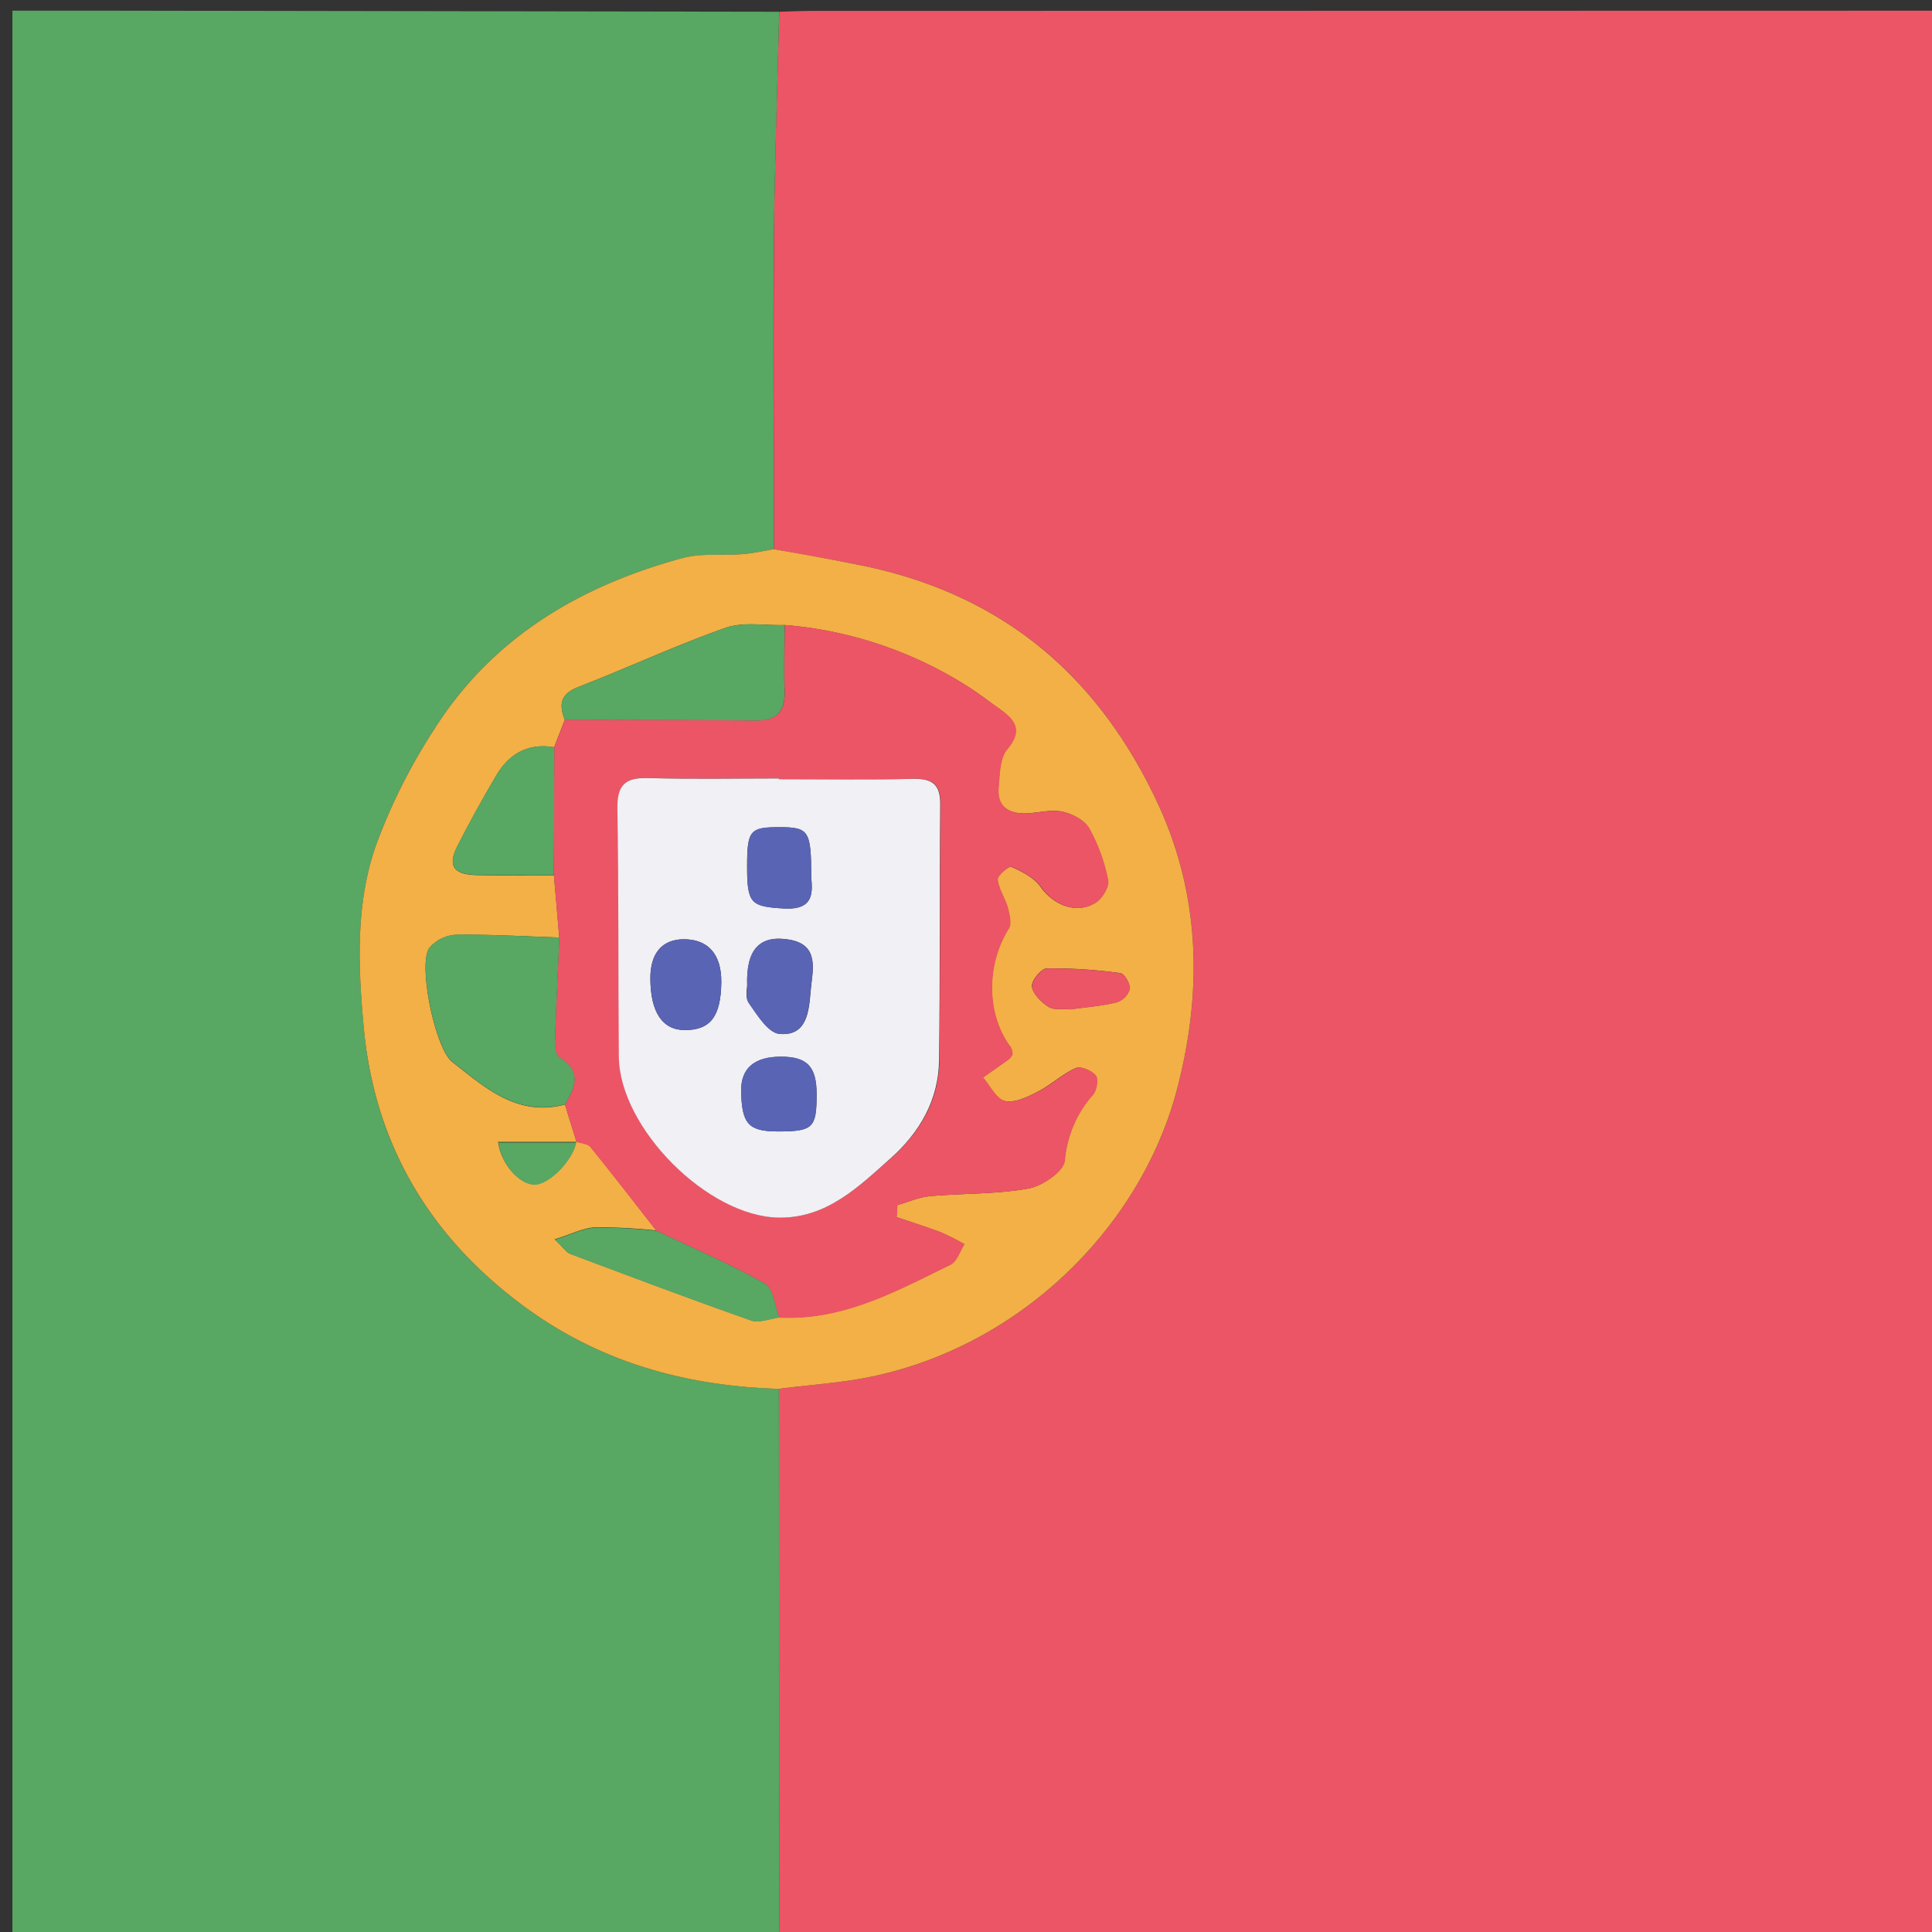
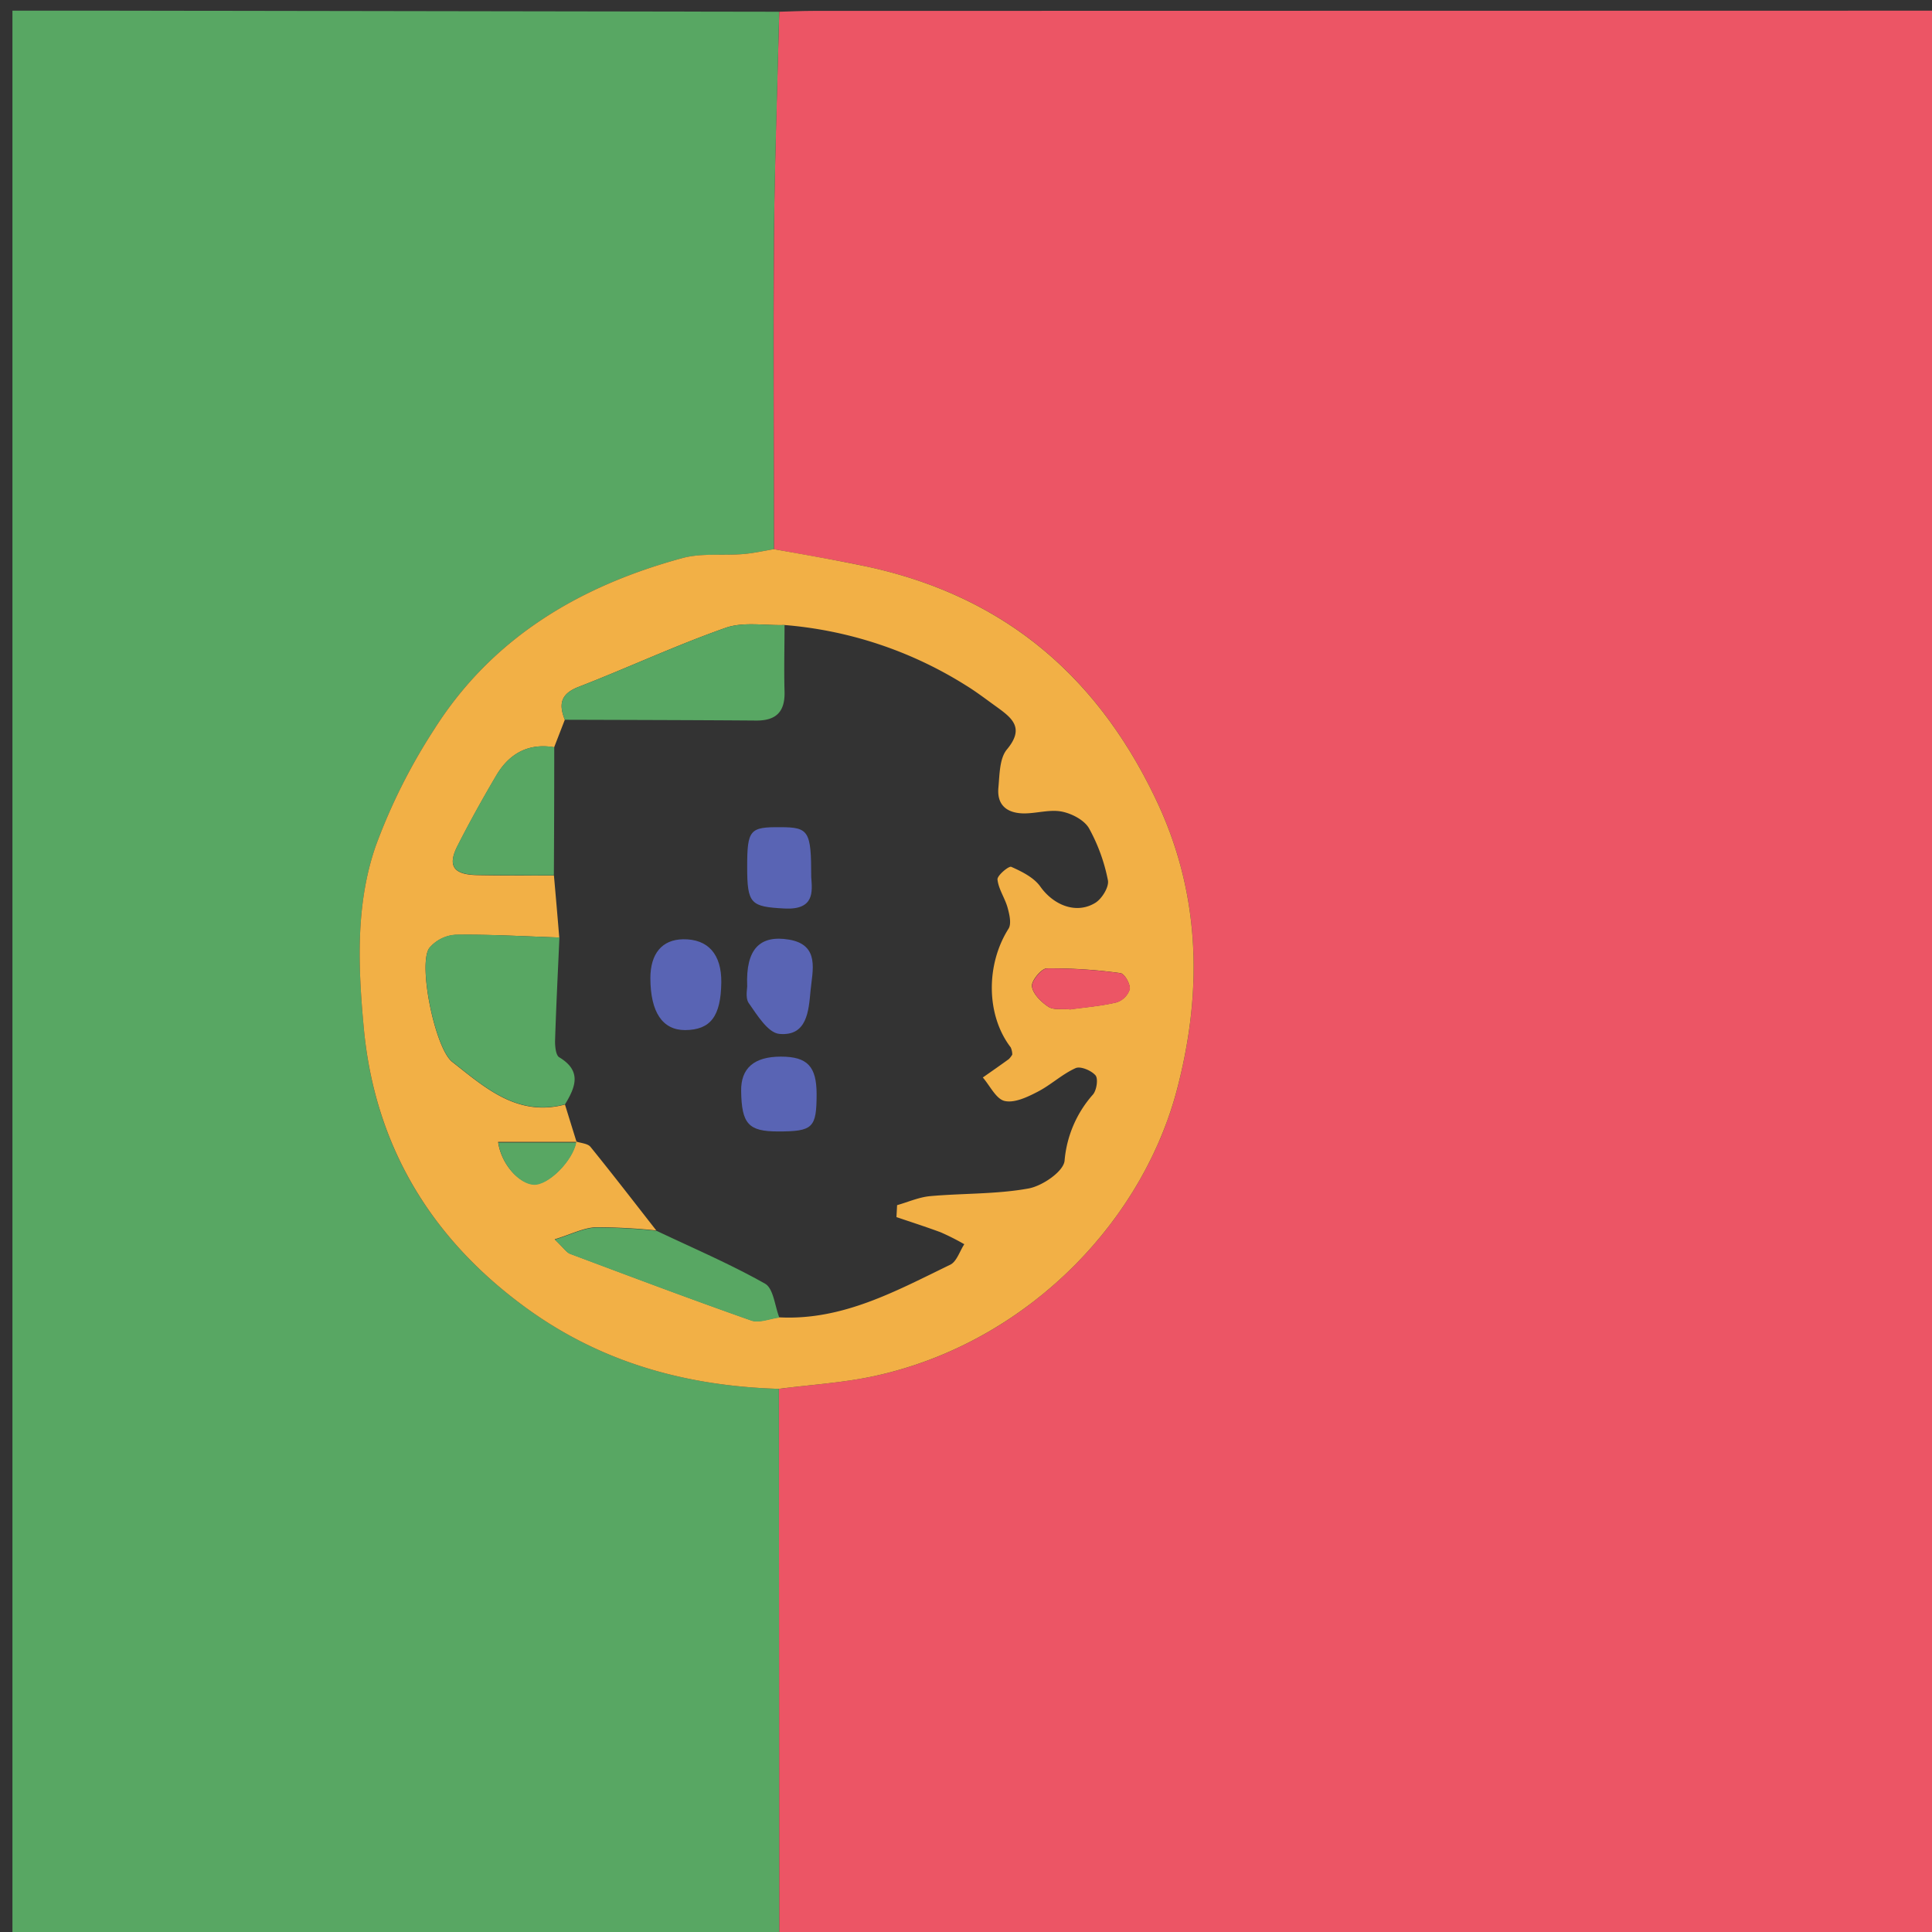
<svg xmlns="http://www.w3.org/2000/svg" id="Layer_1" data-name="Layer 1" viewBox="0 0 362 362">
  <rect x="0" y="0" width="362" height="362" fill="#333333" stroke="none" />
  <defs>
    <style>.cls-1{fill:#ec5565}.cls-2{fill:#58a763}</style>
  </defs>
  <path class="cls-1" d="M362 2v360H146l-.06-101.77c6.06-.79 12.23-1.14 18.18-2.46 28.09-6.2 49.89-28.6 56.45-53.73 4.67-17.9 4.54-36.18-3.81-53.89-11.22-23.81-29-38.67-54.75-44.08-5.64-1.19-11.34-2.12-17-3.17 0-19.46-.12-38.92 0-58.37.12-14.11.62-28.22 1-42.33 2.16-.06 4.32-.16 6.47-.16Z" />
  <path class="cls-2" d="M145.94 260.23 146 362H2.33V2H20.5l125.5.2c-.33 14.11-.83 28.22-1 42.33-.16 19.45 0 38.91 0 58.37-1.94.32-3.86.77-5.81.92-3.81.31-7.81-.21-11.41.77-19.21 5.23-35.6 14.93-46.46 32.12a108.72 108.72 0 0 0-10.89 21.72c-3.84 11-3.33 22.75-2.27 34.14 2 22 12.53 39.53 30.55 52.58 14.14 10.25 30.05 14.56 47.23 15.08Z" />
  <path d="M145.94 260.23c-17.18-.52-33.09-4.83-47.23-15.08-18-13.05-28.51-30.54-30.55-52.58-1.06-11.39-1.57-23.15 2.27-34.14a108.72 108.72 0 0 1 10.89-21.72c10.86-17.19 27.25-26.89 46.46-32.12 3.6-1 7.6-.46 11.41-.77 1.95-.15 3.87-.6 5.81-.92 5.67 1 11.37 2 17 3.17 25.71 5.41 43.53 20.27 54.75 44.08 8.35 17.71 8.48 36 3.81 53.89-6.56 25.13-28.36 47.53-56.45 53.73-5.94 1.32-12.11 1.67-18.17 2.46ZM147 117.11c-3.7.12-7.72-.65-11.05.53-9.33 3.28-18.33 7.49-27.56 11.07-3.38 1.31-3.71 3.27-2.56 6.15l-2 5.16c-4.83-.83-8.43 1.19-10.83 5.28-2.53 4.29-4.95 8.64-7.21 13.08-2 3.83-.87 5.49 3.54 5.59 4.82.1 9.64.05 14.46.07q.52 5.81 1 11.62c-6.46-.21-12.93-.6-19.38-.5a7 7 0 0 0-5 2.52c-2.11 3.16 1.14 18.79 4.31 21.28 6.17 4.84 12.21 10.35 21.14 8q1.09 3.53 2.17 7h-14.7c.56 4.09 3.83 7.75 6.63 7.93s7.36-4.42 8-8c.91.31 2.16.36 2.68 1 4.18 5.16 8.24 10.43 12.33 15.66a108.35 108.35 0 0 0-11.36-.6c-2.3.11-4.54 1.29-7.68 2.26 1.72 1.64 2.2 2.44 2.89 2.7 11.28 4.23 22.55 8.48 33.92 12.48 1.5.52 3.49-.34 5.26-.56 11.87.62 21.89-4.94 32.05-9.86 1.21-.59 1.77-2.53 2.63-3.84a45.41 45.41 0 0 0-4.46-2.25c-2.71-1-5.5-1.9-8.25-2.83l.12-2.24c2.06-.58 4.1-1.5 6.2-1.69 6.13-.55 12.38-.34 18.4-1.43 2.6-.46 6.58-3.18 6.78-5.2a21.36 21.36 0 0 1 5.32-12.41c.69-.81 1-2.93.49-3.57-.77-.92-2.83-1.79-3.75-1.37-2.52 1.13-4.63 3.15-7.1 4.42-1.92 1-4.34 2.15-6.19 1.73-1.61-.37-2.74-2.85-4.09-4.4 1.63-1.14 3.27-2.28 4.88-3.45a4.16 4.16 0 0 0 .64-.84 3.37 3.37 0 0 0-.29-1.35c-4.61-6-4.69-15.49-.41-22.24.58-.92.17-2.66-.17-3.92-.5-1.81-1.71-3.49-1.9-5.3-.07-.74 2.11-2.57 2.58-2.37 2 .89 4.24 2 5.44 3.69 2.45 3.47 6.71 5.25 10.3 3.06 1.25-.76 2.62-3 2.37-4.23a33.28 33.28 0 0 0-3.54-9.74c-.89-1.55-3.22-2.76-5.09-3.13-2.21-.44-4.62.32-7 .34-3.15 0-5.2-1.44-4.89-4.82.23-2.45.2-5.5 1.6-7.17 3.34-4 1-5.85-1.87-7.93-1.9-1.36-3.75-2.79-5.71-4A75.27 75.27 0 0 0 147 117.11Zm53.6 72c2.7-.38 5.7-.61 8.6-1.3a3.81 3.81 0 0 0 2.48-2.48c.11-1-1-2.92-1.76-3a94.78 94.78 0 0 0-13.77-.89c-1 0-2.93 2.32-2.8 3.36.17 1.41 1.72 2.94 3.07 3.83 1 .66 2.58.37 4.21.51Z" style="fill:#f2b046" />
-   <path class="cls-1" d="m103.85 140 2-5.16c12 0 23.9.06 35.85.15 3.77 0 5.43-1.67 5.32-5.45-.12-4.14 0-8.3 0-12.45a75.27 75.27 0 0 1 34.14 11.4c2 1.25 3.81 2.68 5.71 4 2.91 2.08 5.21 4 1.87 7.93-1.4 1.67-1.37 4.72-1.6 7.17-.31 3.38 1.74 4.86 4.89 4.82 2.33 0 4.74-.78 7-.34 1.87.37 4.2 1.58 5.09 3.13a33.28 33.28 0 0 1 3.54 9.74c.25 1.24-1.12 3.47-2.37 4.23-3.59 2.19-7.85.41-10.3-3.06-1.2-1.7-3.45-2.8-5.44-3.69-.47-.2-2.65 1.63-2.58 2.37.19 1.81 1.4 3.49 1.9 5.3.34 1.26.75 3 .17 3.92-4.28 6.75-4.2 16.26.41 22.24a3.37 3.37 0 0 1 .29 1.35 4.16 4.16 0 0 1-.64.84c-1.61 1.17-3.25 2.31-4.88 3.45 1.35 1.55 2.48 4 4.09 4.4 1.85.42 4.27-.76 6.19-1.73 2.47-1.27 4.58-3.29 7.1-4.42.92-.42 3 .45 3.75 1.37.54.64.2 2.76-.49 3.57a21.36 21.36 0 0 0-5.32 12.41c-.2 2-4.18 4.74-6.78 5.2-6 1.09-12.27.88-18.4 1.43-2.1.19-4.14 1.11-6.2 1.69l-.12 2.24c2.75.93 5.54 1.79 8.25 2.83a45.41 45.41 0 0 1 4.46 2.25c-.86 1.31-1.42 3.25-2.63 3.84-10.2 5.03-20.22 10.54-32.12 9.92-.86-2.19-1.1-5.48-2.69-6.37-6.56-3.7-13.52-6.67-20.34-9.91-4.09-5.23-8.15-10.5-12.33-15.66-.52-.63-1.77-.68-2.68-1h.05q-1.08-3.52-2.17-7c1.95-3.2 3.2-6.23-1.06-8.8-.66-.39-.84-2-.81-3 .2-6.49.53-13 .82-19.46q-.52-5.81-1-11.62.02-12.07.06-24.07Zm42.15 6v-.16c-8.16 0-16.33.17-24.49-.08-4.35-.13-5.83 1.37-5.76 5.77.26 15.49.13 31 .27 46.48.12 13.34 16.61 29.94 30 30.12 8.94.12 14.93-5.86 21-11.19 5.36-4.75 8.95-10.86 9-18.31.17-16 .07-32 .22-48 0-3.79-1.62-4.8-5.17-4.72-8.4.23-16.74.09-25.07.09Z" />
  <path class="cls-2" d="M104.82 175.66c-.29 6.49-.62 13-.82 19.46 0 1 .15 2.65.81 3 4.26 2.57 3 5.6 1.06 8.8-8.93 2.35-15-3.16-21.14-8-3.17-2.49-6.42-18.12-4.31-21.28a7 7 0 0 1 5-2.52c6.47-.06 12.94.33 19.4.54ZM147 117.11c0 4.15-.12 8.31 0 12.45.11 3.78-1.55 5.48-5.32 5.45-12-.09-23.9-.11-35.85-.15-1.15-2.88-.82-4.84 2.56-6.15 9.23-3.58 18.23-7.79 27.56-11.07 3.36-1.18 7.38-.41 11.05-.53Zm-24 113.5c6.82 3.24 13.78 6.21 20.34 9.91 1.59.89 1.83 4.18 2.69 6.37-1.77.22-3.76 1.08-5.26.56-11.37-4-22.64-8.25-33.92-12.48-.69-.26-1.17-1.06-2.89-2.7 3.14-1 5.38-2.15 7.68-2.26a108.35 108.35 0 0 1 11.36.6ZM103.85 140q0 12-.07 24c-4.82 0-9.64 0-14.46-.07-4.41-.1-5.5-1.76-3.54-5.59 2.26-4.44 4.68-8.79 7.21-13.08 2.41-4.05 6.01-6.07 10.86-5.26Z" />
  <path class="cls-1" d="M200.63 189.14c-1.61-.15-3.21.15-4.18-.49-1.35-.89-2.9-2.42-3.07-3.83-.13-1 1.77-3.34 2.8-3.36a94.78 94.78 0 0 1 13.77.89c.76.09 1.87 2 1.76 3a3.81 3.81 0 0 1-2.48 2.48c-2.9.7-5.9.93-8.6 1.31Z" />
  <path class="cls-2" d="M108 214c-.67 3.56-5.29 8.15-8 8s-6.07-3.84-6.63-7.93H108Z" />
-   <path d="M146 146c8.33 0 16.67.14 25-.07 3.55-.08 5.2.93 5.17 4.72-.15 16 0 32-.22 48-.07 7.45-3.66 13.56-9 18.31-6 5.33-12 11.31-21 11.19-13.35-.18-29.84-16.78-30-30.12-.14-15.49 0-31-.27-46.48-.07-4.4 1.41-5.9 5.76-5.77 8.16.25 16.33.08 24.49.08Zm-24.14 37.31c0 6.38 2.28 9.72 6.5 9.7 4.76 0 6.7-2.58 6.79-8.91.07-5.29-2.47-8.17-7.15-8.11-4 .06-6.17 2.69-6.14 7.32Zm18.14 1.38c0 .29-.44 2.17.29 3.21 1.59 2.27 3.64 5.63 5.76 5.82 5.21.49 5.53-4.33 5.85-8.07s1.78-8.61-4-9.59c-5.53-.93-8.13 1.81-7.9 8.63Zm5.76 27.31c6.57 0 7.27-.66 7.25-7 0-5.12-1.81-7-6.69-7s-7.52 2.16-7.45 6.45c.13 6.14 1.37 7.55 6.89 7.55Zm6.24-47.66c0-8.65-.45-9.31-5.79-9.35-5.71 0-6.23.58-6.23 7.42s.7 7.48 7 7.82c5.69.29 5.23-3.23 5.02-5.89Z" style="fill:#f0f0f5" />
  <path d="M121.86 183.31c0-4.63 2.18-7.26 6.14-7.32 4.68-.06 7.22 2.82 7.15 8.11-.09 6.33-2 8.87-6.79 8.91-4.22-.01-6.47-3.32-6.5-9.7Zm18.14 1.38c-.27-6.82 2.33-9.56 7.87-8.63 5.81 1 4.35 5.84 4 9.59s-.64 8.56-5.85 8.07c-2.12-.19-4.17-3.55-5.76-5.82-.66-1.04-.2-2.9-.26-3.21Zm5.76 27.31c-5.52 0-6.8-1.42-6.89-7.57-.07-4.29 2.43-6.45 7.45-6.45s6.67 1.89 6.69 7c-.01 6.37-.68 7.02-7.25 7.02Zm6.24-47.66c.2 2.69.66 6.18-5 5.89-6.35-.34-7-.84-7-7.82s.52-7.46 6.23-7.42c5.33.01 5.77.7 5.77 9.35Z" style="fill:#5964b4" />
</svg>